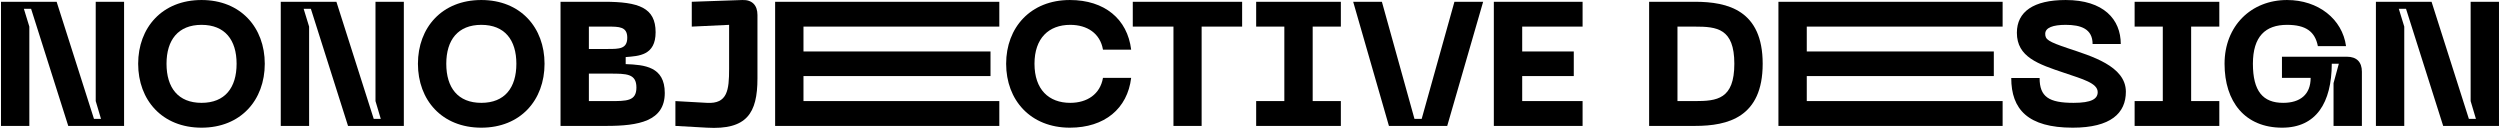
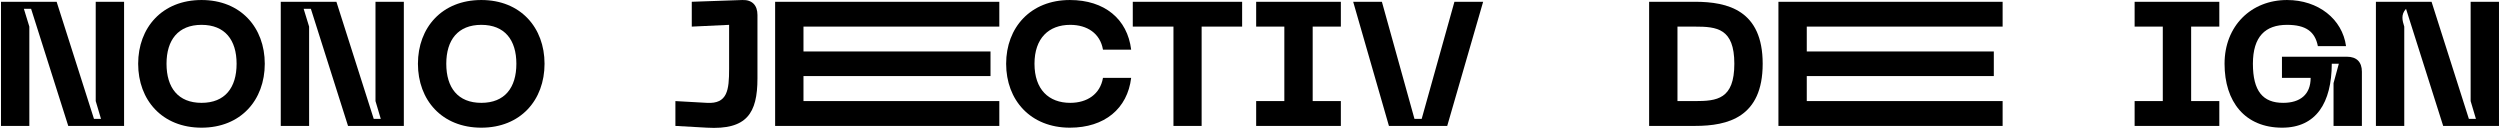
<svg xmlns="http://www.w3.org/2000/svg" viewBox="0 0 230.00 11.77" data-guides="{&quot;vertical&quot;:[],&quot;horizontal&quot;:[]}">
  <defs />
  <path fill="black" stroke="none" fill-opacity="1" stroke-width="1" stroke-opacity="1" id="tSvg4e6ec7fe98" title="Path 1" d="M2.699 11.584C1.83 11.584 0.961 11.584 0.091 11.584C0.091 7.777 0.091 3.97 0.091 0.163C1.798 0.163 3.504 0.163 5.21 0.163C6.355 3.754 7.5 7.345 8.645 10.936C8.861 10.936 9.076 10.936 9.292 10.936C9.13 10.391 8.968 9.845 8.806 9.3C8.806 6.254 8.806 3.209 8.806 0.163C9.676 0.163 10.545 0.163 11.415 0.163C11.415 3.97 11.415 7.777 11.415 11.584C9.703 11.584 7.991 11.584 6.279 11.584C5.14 7.993 4.001 4.402 2.861 0.811C2.64 0.811 2.418 0.811 2.197 0.811C2.365 1.357 2.532 1.902 2.699 2.448C2.699 5.493 2.699 8.539 2.699 11.584Z" />
  <path fill="black" stroke="none" fill-opacity="1" stroke-width="1" stroke-opacity="1" id="tSvg11694e202c0" title="Path 2" d="M12.711 5.866C12.711 2.545 14.915 0.001 18.543 0.001C22.156 0.001 24.359 2.545 24.359 5.866C24.359 9.203 22.156 11.746 18.543 11.746C14.915 11.746 12.711 9.203 12.711 5.866ZM15.32 5.866C15.32 8.069 16.389 9.462 18.543 9.462C20.698 9.462 21.767 8.069 21.767 5.866C21.767 3.679 20.698 2.286 18.543 2.286C16.389 2.286 15.32 3.679 15.32 5.866Z" />
  <path fill="black" stroke="none" fill-opacity="1" stroke-width="1" stroke-opacity="1" id="tSvge8f37a2806" title="Path 3" d="M28.438 11.584C27.569 11.584 26.699 11.584 25.83 11.584C25.83 7.777 25.83 3.97 25.83 0.163C27.536 0.163 29.243 0.163 30.949 0.163C32.094 3.754 33.239 7.345 34.383 10.936C34.599 10.936 34.815 10.936 35.031 10.936C34.869 10.391 34.707 9.845 34.545 9.3C34.545 6.254 34.545 3.209 34.545 0.163C35.414 0.163 36.284 0.163 37.153 0.163C37.153 3.97 37.153 7.777 37.153 11.584C35.442 11.584 33.73 11.584 32.018 11.584C30.879 7.993 29.739 4.402 28.6 0.811C28.379 0.811 28.157 0.811 27.936 0.811C28.103 1.357 28.271 1.902 28.438 2.448C28.438 5.493 28.438 8.539 28.438 11.584Z" />
  <path fill="black" stroke="none" fill-opacity="1" stroke-width="1" stroke-opacity="1" id="tSvg265d786970" title="Path 4" d="M38.45 5.866C38.45 2.545 40.653 0.001 44.282 0.001C47.895 0.001 50.098 2.545 50.098 5.866C50.098 9.203 47.895 11.746 44.282 11.746C40.653 11.746 38.45 9.203 38.45 5.866ZM41.058 5.866C41.058 8.069 42.127 9.462 44.282 9.462C46.437 9.462 47.506 8.069 47.506 5.866C47.506 3.679 46.437 2.286 44.282 2.286C42.127 2.286 41.058 3.679 41.058 5.866Z" />
-   <path fill="black" stroke="none" fill-opacity="1" stroke-width="1" stroke-opacity="1" id="tSvgb9430aab82" title="Path 5" d="M55.781 11.584C54.377 11.584 52.973 11.584 51.569 11.584C51.569 7.777 51.569 3.97 51.569 0.163C52.908 0.163 54.247 0.163 55.586 0.163C58.777 0.163 60.316 0.714 60.316 2.966C60.316 5.104 58.777 5.153 57.563 5.25C57.563 5.466 57.563 5.682 57.563 5.898C59.296 5.963 61.159 6.125 61.159 8.555C61.159 11.147 58.761 11.584 55.781 11.584ZM54.177 2.448C54.177 3.133 54.177 3.819 54.177 4.505C54.76 4.505 55.343 4.505 55.926 4.505C56.963 4.505 57.708 4.505 57.708 3.468C57.708 2.448 56.963 2.448 55.926 2.448C55.343 2.448 54.76 2.448 54.177 2.448ZM54.177 6.773C54.177 7.615 54.177 8.458 54.177 9.3C54.819 9.3 55.462 9.3 56.105 9.3C57.643 9.3 58.55 9.316 58.55 8.053C58.55 6.773 57.643 6.773 56.105 6.773C55.462 6.773 54.819 6.773 54.177 6.773Z" />
  <path fill="black" stroke="none" fill-opacity="1" stroke-width="1" stroke-opacity="1" id="tSvgc1131749b9" title="Path 6" d="M65.037 11.746C64.07 11.692 63.103 11.638 62.137 11.584C62.137 10.823 62.137 10.061 62.137 9.3C63.103 9.354 64.07 9.408 65.037 9.462C66.932 9.575 67.078 8.279 67.078 6.335C67.078 4.985 67.078 3.635 67.078 2.286C65.933 2.34 64.788 2.393 63.643 2.448C63.643 1.686 63.643 0.925 63.643 0.163C65.193 0.11 66.743 0.056 68.293 0.001C69.2 -0.031 69.686 0.487 69.686 1.378C69.686 3.322 69.686 5.266 69.686 7.21C69.686 10.434 68.698 11.957 65.037 11.746Z" />
  <path fill="black" stroke="none" fill-opacity="1" stroke-width="1" stroke-opacity="1" id="tSvg135b2543595" title="Path 7" d="M91.937 11.584C85.062 11.584 78.187 11.584 71.312 11.584C71.312 7.777 71.312 3.97 71.312 0.163C78.187 0.163 85.062 0.163 91.937 0.163C91.937 0.925 91.937 1.686 91.937 2.448C85.931 2.448 79.926 2.448 73.92 2.448C73.92 3.209 73.92 3.97 73.92 4.732C79.656 4.732 85.391 4.732 91.127 4.732C91.127 5.488 91.127 6.244 91.127 7C85.391 7 79.656 7 73.92 7C73.92 7.766 73.92 8.533 73.92 9.3C79.926 9.3 85.931 9.3 91.937 9.3C91.937 10.061 91.937 10.823 91.937 11.584Z" />
  <path fill="black" stroke="none" fill-opacity="1" stroke-width="1" stroke-opacity="1" id="tSvg2d0034812d" title="Path 8" d="M92.565 5.866C92.565 2.545 94.8 0.001 98.429 0.001C101.62 0.001 103.726 1.751 104.067 4.57C103.203 4.57 102.338 4.57 101.475 4.57C101.215 3.063 100.016 2.286 98.461 2.286C96.485 2.286 95.173 3.517 95.173 5.866C95.173 8.231 96.485 9.462 98.461 9.462C100.016 9.462 101.215 8.668 101.475 7.162C102.338 7.162 103.203 7.162 104.067 7.162C103.726 9.996 101.62 11.746 98.429 11.746C94.8 11.746 92.565 9.203 92.565 5.866Z" />
  <path fill="black" stroke="none" fill-opacity="1" stroke-width="1" stroke-opacity="1" id="tSvg11f69be6d9f" title="Path 9" d="M104.216 0.163C107.57 0.163 110.923 0.163 114.276 0.163C114.276 0.925 114.276 1.686 114.276 2.448C113.034 2.448 111.792 2.448 110.55 2.448C110.55 5.493 110.55 8.539 110.55 11.584C109.686 11.584 108.822 11.584 107.958 11.584C107.958 8.539 107.958 5.493 107.958 2.448C106.711 2.448 105.464 2.448 104.216 2.448C104.216 1.686 104.216 0.925 104.216 0.163Z" />
  <path fill="black" stroke="none" fill-opacity="1" stroke-width="1" stroke-opacity="1" id="tSvge6d4a34f20" title="Path 10" d="M123.359 0.163C123.359 0.925 123.359 1.686 123.359 2.448C122.495 2.448 121.63 2.448 120.767 2.448C120.767 4.732 120.767 7.016 120.767 9.3C121.63 9.3 122.495 9.3 123.359 9.3C123.359 10.061 123.359 10.823 123.359 11.584C120.761 11.584 118.164 11.584 115.567 11.584C115.567 10.823 115.567 10.061 115.567 9.3C116.431 9.3 117.295 9.3 118.159 9.3C118.159 7.016 118.159 4.732 118.159 2.448C117.295 2.448 116.431 2.448 115.567 2.448C115.567 1.686 115.567 0.925 115.567 0.163C118.164 0.163 120.761 0.163 123.359 0.163Z" />
  <path fill="black" stroke="none" fill-opacity="1" stroke-width="1" stroke-opacity="1" id="tSvg97be69efb5" title="Path 11" d="M127.782 11.584C126.686 7.777 125.59 3.97 124.493 0.163C125.374 0.163 126.254 0.163 127.134 0.163C128.133 3.754 129.132 7.345 130.131 10.936C130.352 10.936 130.574 10.936 130.795 10.936C131.799 7.345 132.804 3.754 133.808 0.163C134.688 0.163 135.569 0.163 136.449 0.163C135.347 3.97 134.245 7.777 133.144 11.584C131.357 11.584 129.569 11.584 127.782 11.584Z" />
-   <path fill="black" stroke="none" fill-opacity="1" stroke-width="1" stroke-opacity="1" id="tSvg1372c2899b0" title="Path 12" d="M145.598 11.584C142.876 11.584 140.155 11.584 137.433 11.584C137.433 7.777 137.433 3.97 137.433 0.163C140.155 0.163 142.876 0.163 145.598 0.163C145.598 0.925 145.598 1.686 145.598 2.448C143.746 2.448 141.894 2.448 140.042 2.448C140.042 3.209 140.042 3.97 140.042 4.732C141.624 4.732 143.206 4.732 144.788 4.732C144.788 5.488 144.788 6.244 144.788 7C143.206 7 141.624 7 140.042 7C140.042 7.766 140.042 8.533 140.042 9.3C141.894 9.3 143.746 9.3 145.598 9.3C145.598 10.061 145.598 10.823 145.598 11.584Z" />
  <path fill="black" stroke="none" fill-opacity="1" stroke-width="1" stroke-opacity="1" id="tSvgf9e8ce5fe" title="Path 13" d="M155.93 0.163C158.976 0.163 162.167 0.957 162.167 5.866C162.167 10.79 158.976 11.584 155.93 11.584C154.526 11.584 153.122 11.584 151.719 11.584C151.719 7.777 151.719 3.97 151.719 0.163C153.122 0.163 154.526 0.163 155.93 0.163ZM154.327 9.3C154.861 9.3 155.396 9.3 155.93 9.3C157.955 9.3 159.559 9.138 159.559 5.866C159.559 2.61 157.955 2.448 155.93 2.448C155.396 2.448 154.861 2.448 154.327 2.448C154.327 4.732 154.327 7.016 154.327 9.3Z" />
  <path fill="black" stroke="none" fill-opacity="1" stroke-width="1" stroke-opacity="1" id="tSvg621b497c05" title="Path 14" d="M184.241 11.584C177.366 11.584 170.49 11.584 163.615 11.584C163.615 7.777 163.615 3.97 163.615 0.163C170.49 0.163 177.366 0.163 184.241 0.163C184.241 0.925 184.241 1.686 184.241 2.448C178.235 2.448 172.229 2.448 166.223 2.448C166.223 3.209 166.223 3.97 166.223 4.732C171.959 4.732 177.695 4.732 183.431 4.732C183.431 5.488 183.431 6.244 183.431 7C177.695 7 171.959 7 166.223 7C166.223 7.766 166.223 8.533 166.223 9.3C172.229 9.3 178.235 9.3 184.241 9.3C184.241 10.061 184.241 10.823 184.241 11.584Z" />
-   <path fill="black" stroke="none" fill-opacity="1" stroke-width="1" stroke-opacity="1" id="tSvg175b639e1ef" title="Path 15" d="M195.58 8.441C195.58 10.401 194.203 11.746 190.688 11.746C186.574 11.746 185.035 10.061 185.035 7.178C185.904 7.178 186.773 7.178 187.643 7.178C187.643 8.911 188.501 9.462 190.769 9.462C192.438 9.462 192.988 9.089 192.988 8.474C192.988 7.648 191.595 7.275 189.927 6.708C187.513 5.898 185.553 5.25 185.553 3.014C185.553 1.071 187.092 0.001 190.04 0.001C193.539 0.001 195.111 1.783 195.111 4.051C194.247 4.051 193.383 4.051 192.519 4.051C192.519 2.658 191.45 2.286 190.04 2.286C188.874 2.286 188.161 2.545 188.161 3.112C188.161 3.63 188.42 3.825 190.251 4.44C192.357 5.153 195.58 6.06 195.58 8.441Z" />
  <path fill="black" stroke="none" fill-opacity="1" stroke-width="1" stroke-opacity="1" id="tSvgc765ae609d" title="Path 16" d="M204.177 0.163C204.177 0.925 204.177 1.686 204.177 2.448C203.313 2.448 202.449 2.448 201.585 2.448C201.585 4.732 201.585 7.016 201.585 9.3C202.449 9.3 203.313 9.3 204.177 9.3C204.177 10.061 204.177 10.823 204.177 11.584C201.579 11.584 198.982 11.584 196.385 11.584C196.385 10.823 196.385 10.061 196.385 9.3C197.249 9.3 198.113 9.3 198.977 9.3C198.977 7.016 198.977 4.732 198.977 2.448C198.113 2.448 197.249 2.448 196.385 2.448C196.385 1.686 196.385 0.925 196.385 0.163C198.982 0.163 201.579 0.163 204.177 0.163Z" />
  <path fill="black" stroke="none" fill-opacity="1" stroke-width="1" stroke-opacity="1" id="tSvgd7f4278e68" title="Path 17" d="M204.659 5.866C204.659 2.383 207.105 0.001 210.409 0.001C213.277 0.001 215.496 1.751 215.836 4.246C214.972 4.246 214.108 4.246 213.244 4.246C212.985 2.901 212.127 2.286 210.409 2.286C208.417 2.286 207.267 3.355 207.267 5.866C207.267 8.393 208.19 9.462 210.053 9.462C211.608 9.462 212.58 8.701 212.58 7.162C211.7 7.162 210.82 7.162 209.94 7.162C209.94 6.514 209.94 5.866 209.94 5.218C211.932 5.218 213.925 5.218 215.917 5.218C216.808 5.218 217.294 5.704 217.294 6.595C217.294 8.258 217.294 9.921 217.294 11.584C216.425 11.584 215.555 11.584 214.686 11.584C214.686 10.272 214.686 8.96 214.686 7.648C214.848 7.054 215.01 6.46 215.172 5.866C214.956 5.866 214.74 5.866 214.524 5.866C214.508 9.446 213.098 11.746 209.956 11.746C206.538 11.746 204.659 9.365 204.659 5.866Z" />
-   <path fill="black" stroke="none" fill-opacity="1" stroke-width="1" stroke-opacity="1" id="tSvg49021dcca7" title="Path 18" d="M221.192 11.584C220.323 11.584 219.453 11.584 218.584 11.584C218.584 7.777 218.584 3.97 218.584 0.163C220.29 0.163 221.996 0.163 223.703 0.163C224.848 3.754 225.992 7.345 227.137 10.936C227.353 10.936 227.569 10.936 227.785 10.936C227.623 10.391 227.461 9.845 227.299 9.3C227.299 6.254 227.299 3.209 227.299 0.163C228.168 0.163 229.038 0.163 229.907 0.163C229.907 3.97 229.907 7.777 229.907 11.584C228.195 11.584 226.484 11.584 224.772 11.584C223.633 7.993 222.493 4.402 221.354 0.811C221.132 0.811 220.911 0.811 220.69 0.811C220.857 1.357 221.025 1.902 221.192 2.448C221.192 5.493 221.192 8.539 221.192 11.584Z" />
+   <path fill="black" stroke="none" fill-opacity="1" stroke-width="1" stroke-opacity="1" id="tSvg49021dcca7" title="Path 18" d="M221.192 11.584C220.323 11.584 219.453 11.584 218.584 11.584C218.584 7.777 218.584 3.97 218.584 0.163C220.29 0.163 221.996 0.163 223.703 0.163C224.848 3.754 225.992 7.345 227.137 10.936C227.353 10.936 227.569 10.936 227.785 10.936C227.623 10.391 227.461 9.845 227.299 9.3C227.299 6.254 227.299 3.209 227.299 0.163C228.168 0.163 229.038 0.163 229.907 0.163C229.907 3.97 229.907 7.777 229.907 11.584C228.195 11.584 226.484 11.584 224.772 11.584C223.633 7.993 222.493 4.402 221.354 0.811C220.857 1.357 221.025 1.902 221.192 2.448C221.192 5.493 221.192 8.539 221.192 11.584Z" />
</svg>